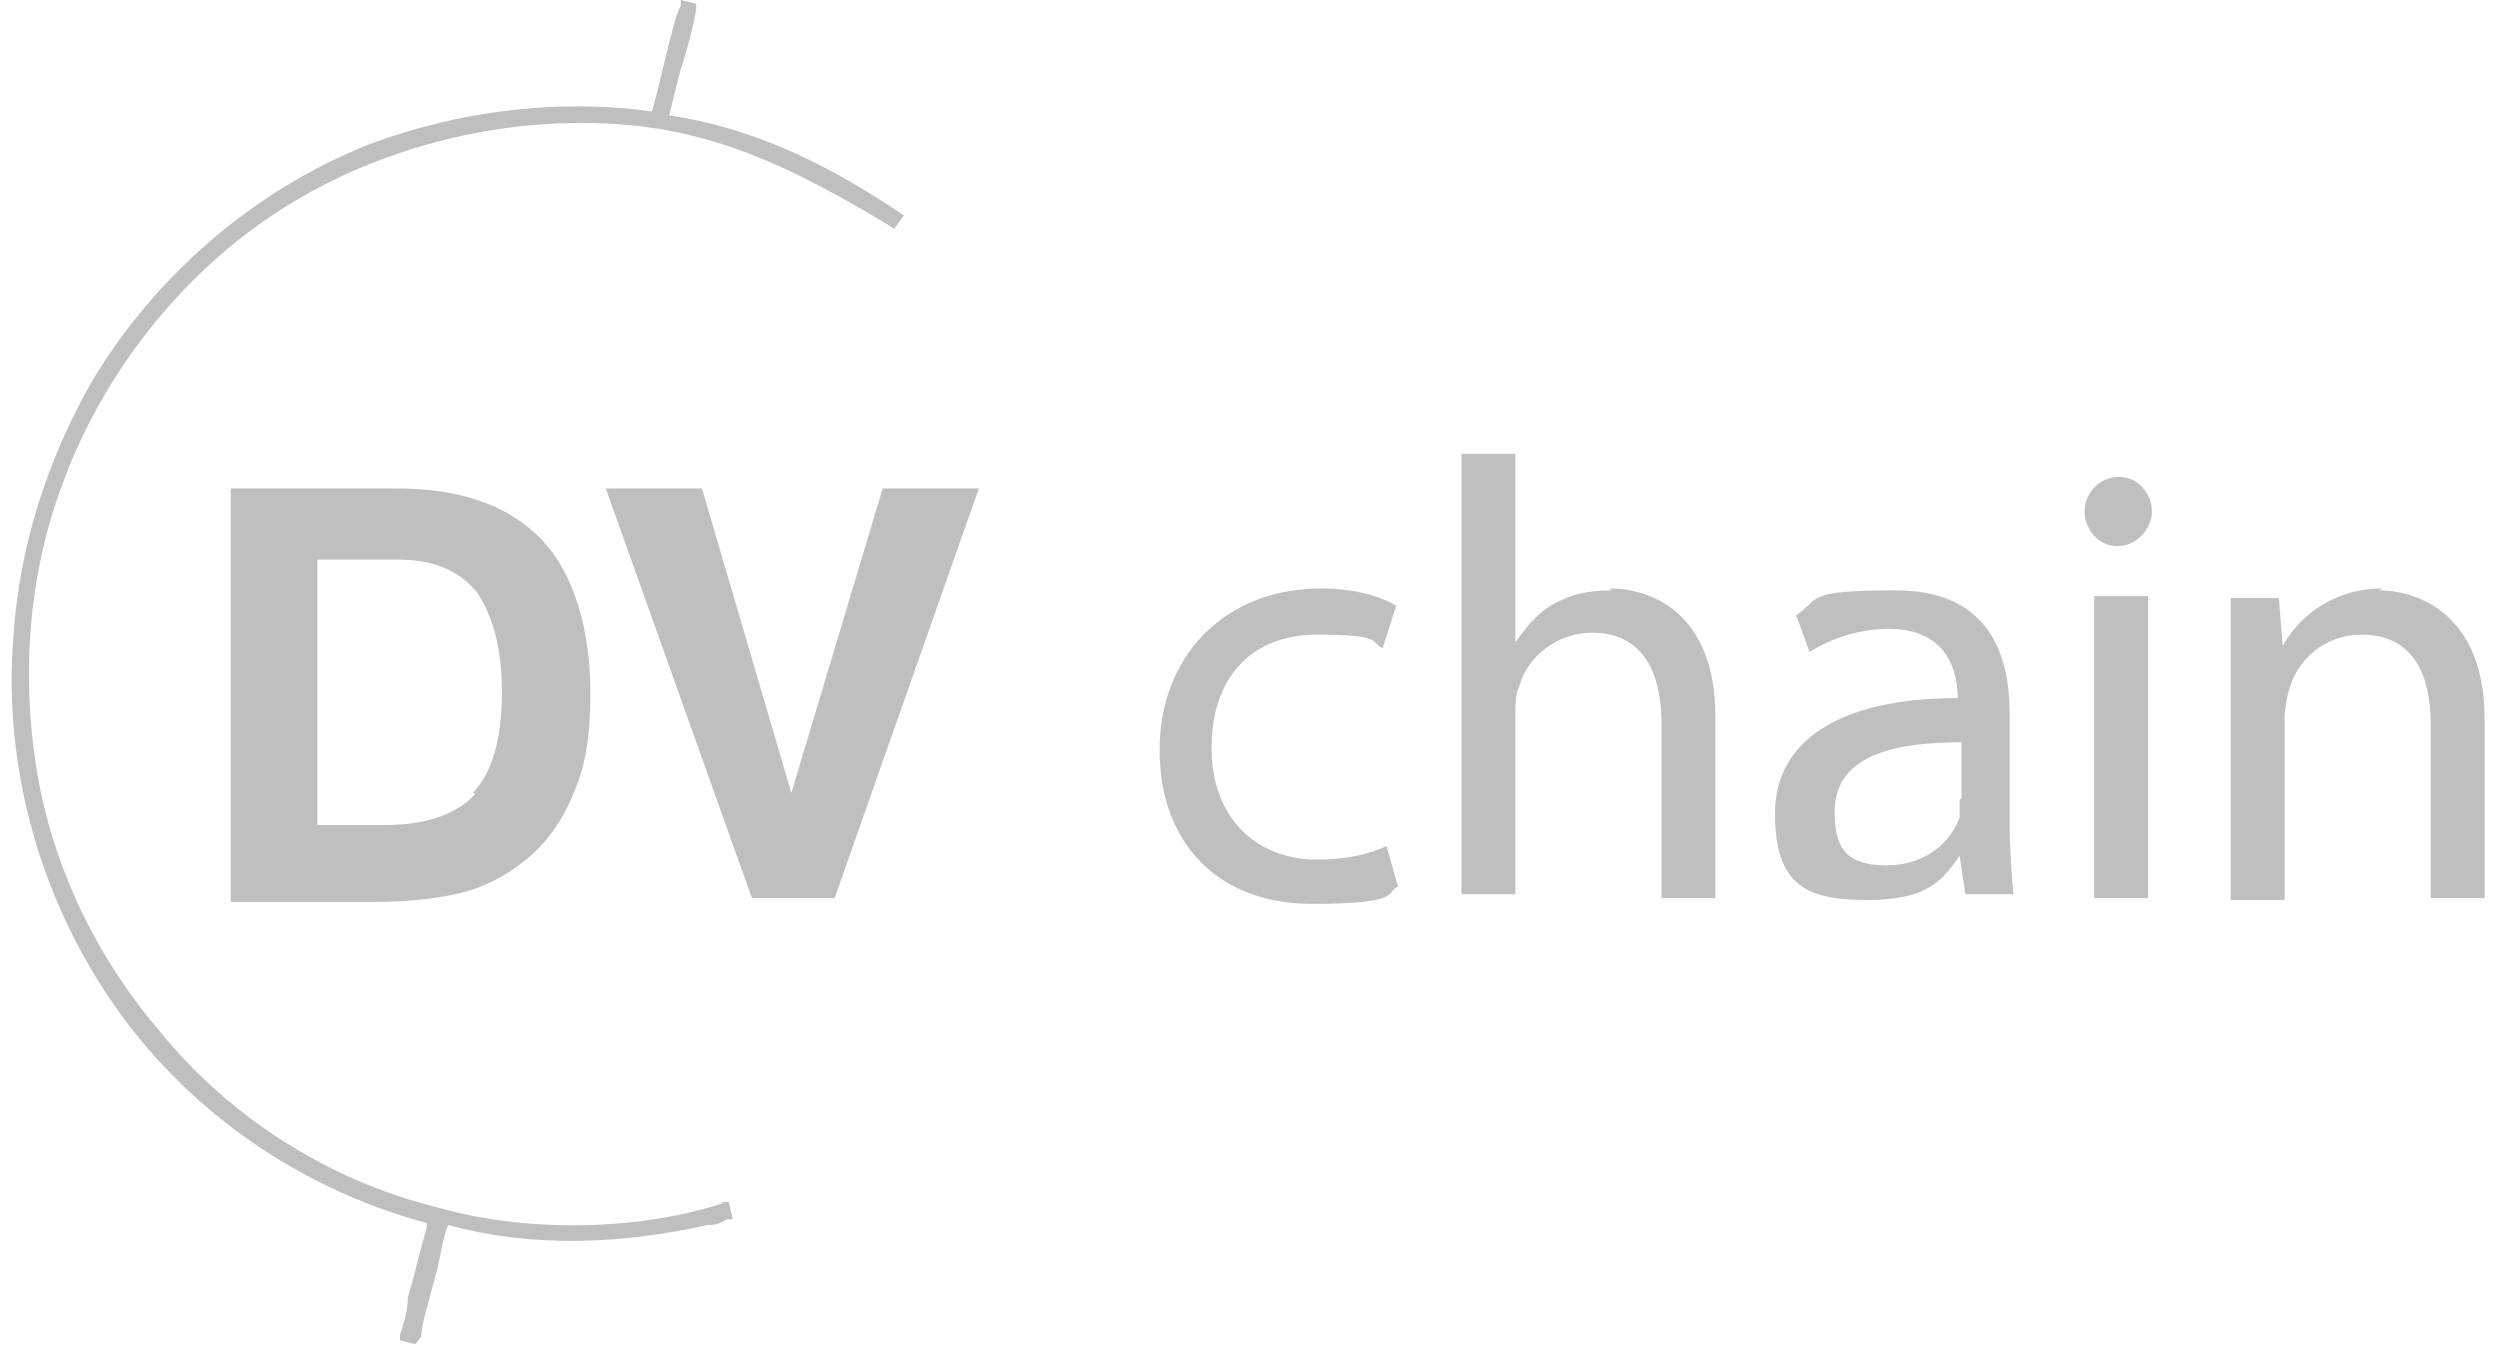
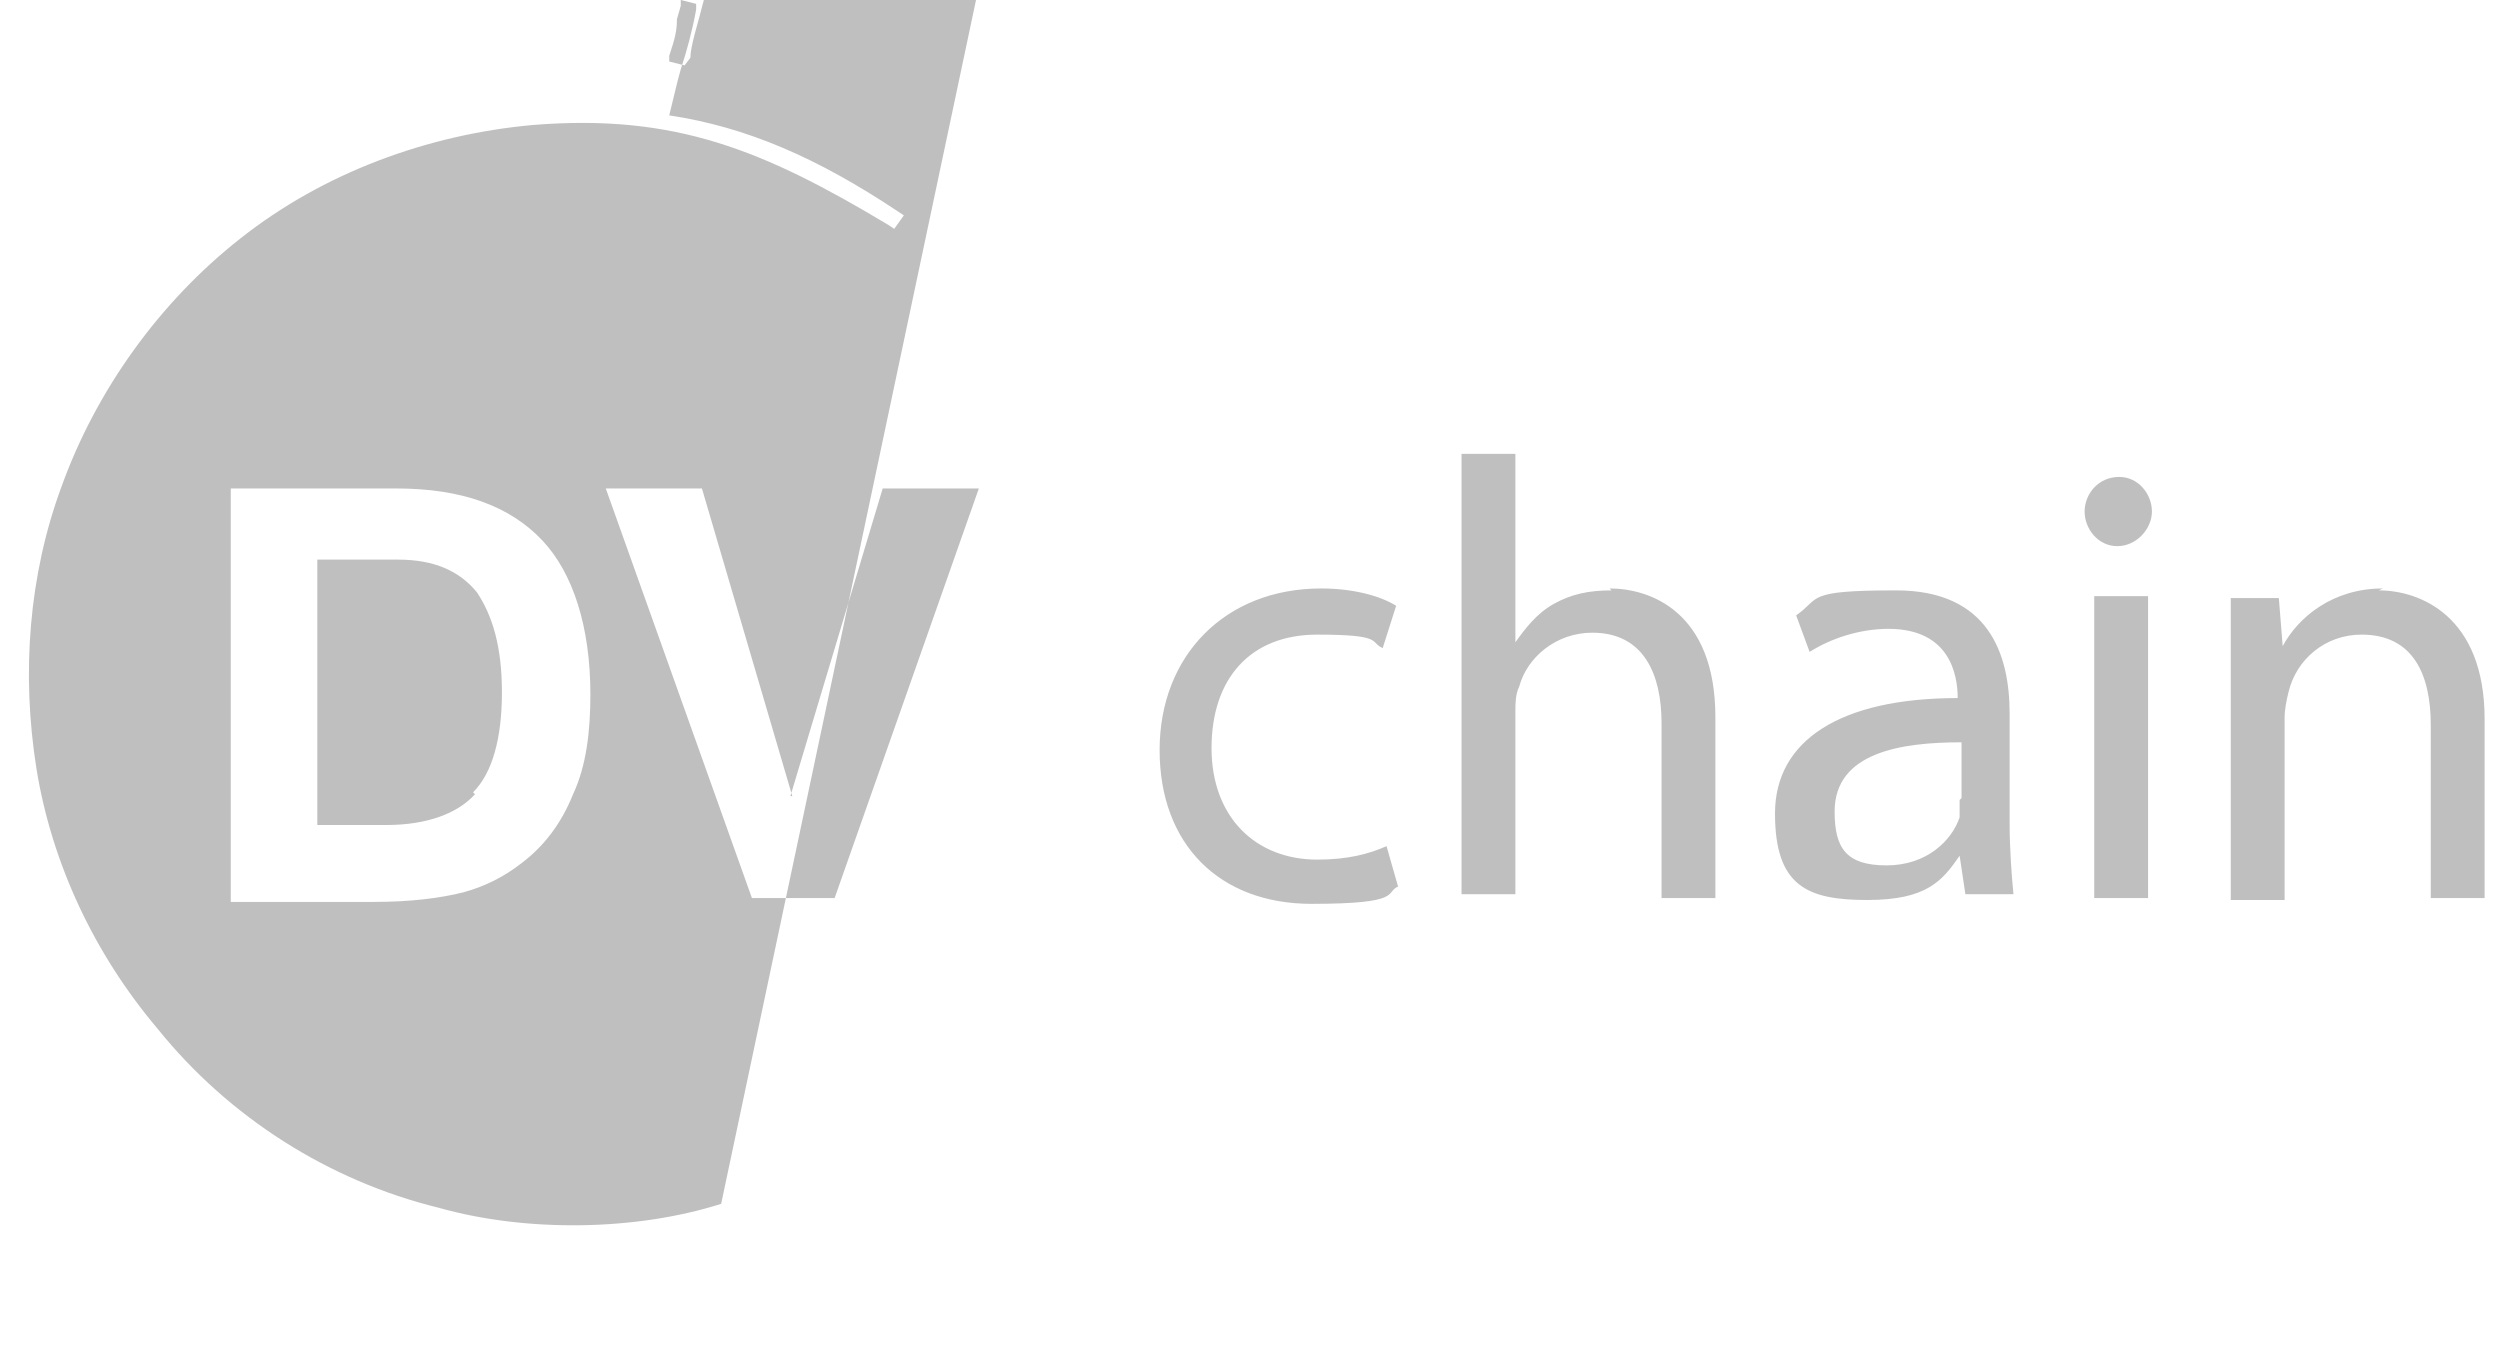
<svg xmlns="http://www.w3.org/2000/svg" id="Layer_1" data-name="Layer 1" version="1.1" viewBox="0 0 130 70">
  <defs>
    <style>
      .cls-1 {
        fill: #bfbfbf;
        stroke-width: 0px;
      }
    </style>
  </defs>
-   <path class="cls-1" d="M41.2,41.4l-4.7-16h-5l7.6,21.3h4.3l7.5-21.3h-5l-4.8,16ZM68.5,44.7c-3.2,0-5.5-2.2-5.5-5.8s2-5.9,5.5-5.9,2.7.4,3.4.7l.7-2.2c-.8-.5-2.2-.9-3.9-.9-5,0-8.4,3.5-8.4,8.4s3.1,8,7.9,8,3.8-.6,4.5-.9l-.6-2.1c-.9.4-2,.7-3.6.7ZM37.5,62.6c-4.4,1.4-10.1,1.5-14.7.2-5.7-1.4-10.9-4.7-14.6-9.3-3.3-3.9-5.5-8.6-6.3-13.5-.8-5-.4-10.1,1.3-14.7,1.8-5,5.1-9.6,9.3-12.9,4.3-3.4,9.7-5.4,15.2-5.9,7.4-.6,12,1.3,18.5,5.2l.3.2.5-.7-.3-.2c-4.2-2.8-7.9-4.4-11.9-5,.2-.8.4-1.7.6-2.4.3-.9.6-2,.8-3.1V.2c0,0-.8-.2-.8-.2v.3c-.3.6-.4,1.2-.6,1.9-.3,1.2-.6,2.6-.9,3.6-5-.7-10.1,0-14.7,1.7-6,2.4-11.1,6.8-14.4,12.3-2.3,4-3.8,8.6-4.1,13.3-.5,6,1,12.2,4.1,17.4,3.9,6.6,10.3,11.2,17.4,13.1,0,.4-.2.8-.3,1.3-.2.7-.3,1.2-.5,1.9l-.2.7c0,.6-.1,1-.4,1.9v.3c0,0,.8.2.8.2l.3-.4c0-.6.4-1.8.7-3,.3-1,.4-2.1.7-2.8,4.4,1.2,9,1,13.5,0,.3,0,.5,0,1-.3h.3c0,0-.2-.9-.2-.9h-.3ZM20.6,25.4h-8.6v21.5h7.4c2,0,3.5-.2,4.7-.5,1.1-.3,2.1-.8,3-1.5,1.2-.9,2.1-2.1,2.7-3.6.7-1.5.9-3.3.9-5.2,0-3.5-.9-6.3-2.5-8-1.7-1.8-4.2-2.7-7.6-2.7ZM24.7,41.3c-.9,1-2.5,1.6-4.6,1.6h-3.6v-13.8h4.2c1.9,0,3.2.6,4.1,1.7.8,1.2,1.3,2.8,1.3,5.2s-.5,4.2-1.5,5.2ZM110.2,24.8c-1.1,0-1.8.9-1.8,1.8s.7,1.8,1.7,1.8,1.8-.9,1.8-1.8-.7-1.8-1.7-1.8ZM108.9,46.7h2.8v-15.7h-2.8v15.7ZM104.5,37.1c0-3.1-1.1-6.4-5.9-6.4s-3.9.4-5.2,1.3l.7,1.9c1.1-.7,2.6-1.2,4.1-1.2,3.2,0,3.6,2.4,3.6,3.6h0c-6.1,0-9.5,2.2-9.5,6s1.7,4.5,4.8,4.5,3.9-1,4.8-2.3h0l.3,2h2.5c-.1-1-.2-2.4-.2-3.7v-5.8ZM101.9,41.6c0,.2,0,.6,0,.9-.4,1.2-1.7,2.5-3.8,2.5s-2.7-.9-2.7-2.8c0-3.1,3.5-3.6,6.6-3.6v2.9ZM83.8,30.7c-1.2,0-2.1.2-3,.7-.9.5-1.5,1.3-2,2h0v-9.8h-2.8v22.9h2.8v-9.5c0-.4,0-.9.2-1.3.4-1.5,1.9-2.8,3.8-2.8,2.7,0,3.6,2.2,3.6,4.7v9.1h2.8v-9.4c0-5.5-3.4-6.7-5.5-6.7ZM123.9,30.6c-2.6,0-4.4,1.5-5.2,3h0l-.2-2.5h-2.5c0,1.2,0,2.6,0,4.2h0v11.5h2.8v-9.5c0-.4.1-.9.2-1.3.4-1.7,1.9-3,3.8-3,2.7,0,3.6,2.1,3.6,4.7v9h2.8v-9.3c0-5.4-3.4-6.7-5.5-6.7Z" />
+   <path class="cls-1" d="M41.2,41.4l-4.7-16h-5l7.6,21.3h4.3l7.5-21.3h-5l-4.8,16ZM68.5,44.7c-3.2,0-5.5-2.2-5.5-5.8s2-5.9,5.5-5.9,2.7.4,3.4.7l.7-2.2c-.8-.5-2.2-.9-3.9-.9-5,0-8.4,3.5-8.4,8.4s3.1,8,7.9,8,3.8-.6,4.5-.9l-.6-2.1c-.9.4-2,.7-3.6.7ZM37.5,62.6c-4.4,1.4-10.1,1.5-14.7.2-5.7-1.4-10.9-4.7-14.6-9.3-3.3-3.9-5.5-8.6-6.3-13.5-.8-5-.4-10.1,1.3-14.7,1.8-5,5.1-9.6,9.3-12.9,4.3-3.4,9.7-5.4,15.2-5.9,7.4-.6,12,1.3,18.5,5.2l.3.2.5-.7-.3-.2c-4.2-2.8-7.9-4.4-11.9-5,.2-.8.4-1.7.6-2.4.3-.9.6-2,.8-3.1V.2c0,0-.8-.2-.8-.2v.3l-.2.7c0,.6-.1,1-.4,1.9v.3c0,0,.8.2.8.2l.3-.4c0-.6.4-1.8.7-3,.3-1,.4-2.1.7-2.8,4.4,1.2,9,1,13.5,0,.3,0,.5,0,1-.3h.3c0,0-.2-.9-.2-.9h-.3ZM20.6,25.4h-8.6v21.5h7.4c2,0,3.5-.2,4.7-.5,1.1-.3,2.1-.8,3-1.5,1.2-.9,2.1-2.1,2.7-3.6.7-1.5.9-3.3.9-5.2,0-3.5-.9-6.3-2.5-8-1.7-1.8-4.2-2.7-7.6-2.7ZM24.7,41.3c-.9,1-2.5,1.6-4.6,1.6h-3.6v-13.8h4.2c1.9,0,3.2.6,4.1,1.7.8,1.2,1.3,2.8,1.3,5.2s-.5,4.2-1.5,5.2ZM110.2,24.8c-1.1,0-1.8.9-1.8,1.8s.7,1.8,1.7,1.8,1.8-.9,1.8-1.8-.7-1.8-1.7-1.8ZM108.9,46.7h2.8v-15.7h-2.8v15.7ZM104.5,37.1c0-3.1-1.1-6.4-5.9-6.4s-3.9.4-5.2,1.3l.7,1.9c1.1-.7,2.6-1.2,4.1-1.2,3.2,0,3.6,2.4,3.6,3.6h0c-6.1,0-9.5,2.2-9.5,6s1.7,4.5,4.8,4.5,3.9-1,4.8-2.3h0l.3,2h2.5c-.1-1-.2-2.4-.2-3.7v-5.8ZM101.9,41.6c0,.2,0,.6,0,.9-.4,1.2-1.7,2.5-3.8,2.5s-2.7-.9-2.7-2.8c0-3.1,3.5-3.6,6.6-3.6v2.9ZM83.8,30.7c-1.2,0-2.1.2-3,.7-.9.5-1.5,1.3-2,2h0v-9.8h-2.8v22.9h2.8v-9.5c0-.4,0-.9.2-1.3.4-1.5,1.9-2.8,3.8-2.8,2.7,0,3.6,2.2,3.6,4.7v9.1h2.8v-9.4c0-5.5-3.4-6.7-5.5-6.7ZM123.9,30.6c-2.6,0-4.4,1.5-5.2,3h0l-.2-2.5h-2.5c0,1.2,0,2.6,0,4.2h0v11.5h2.8v-9.5c0-.4.1-.9.2-1.3.4-1.7,1.9-3,3.8-3,2.7,0,3.6,2.1,3.6,4.7v9h2.8v-9.3c0-5.4-3.4-6.7-5.5-6.7Z" />
</svg>